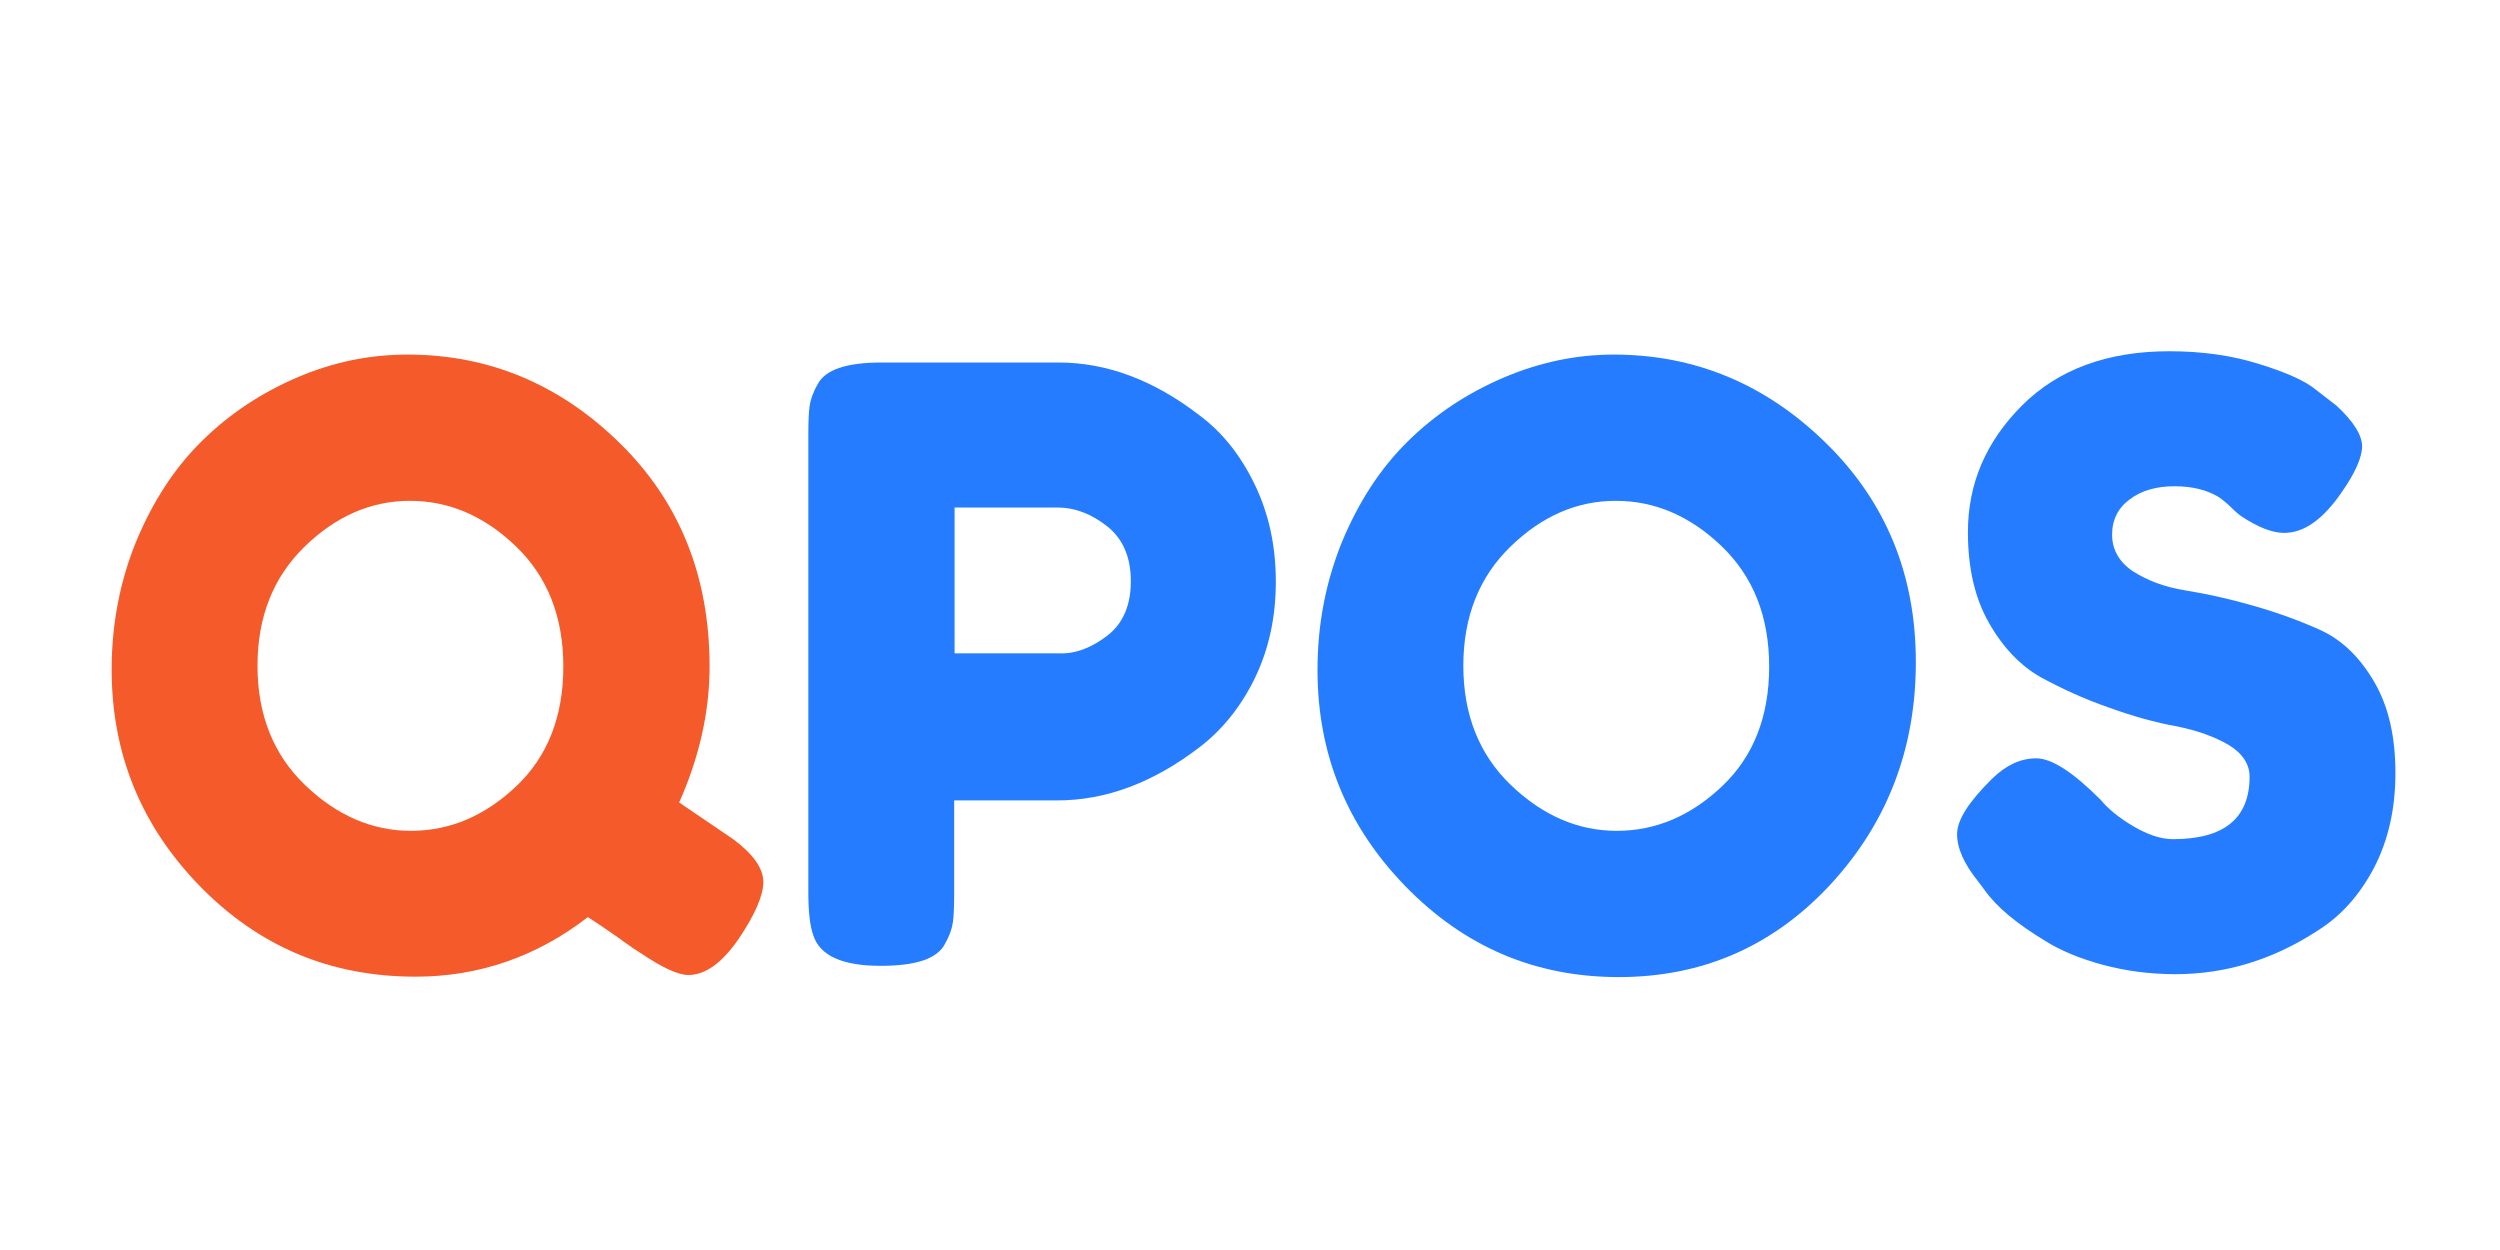
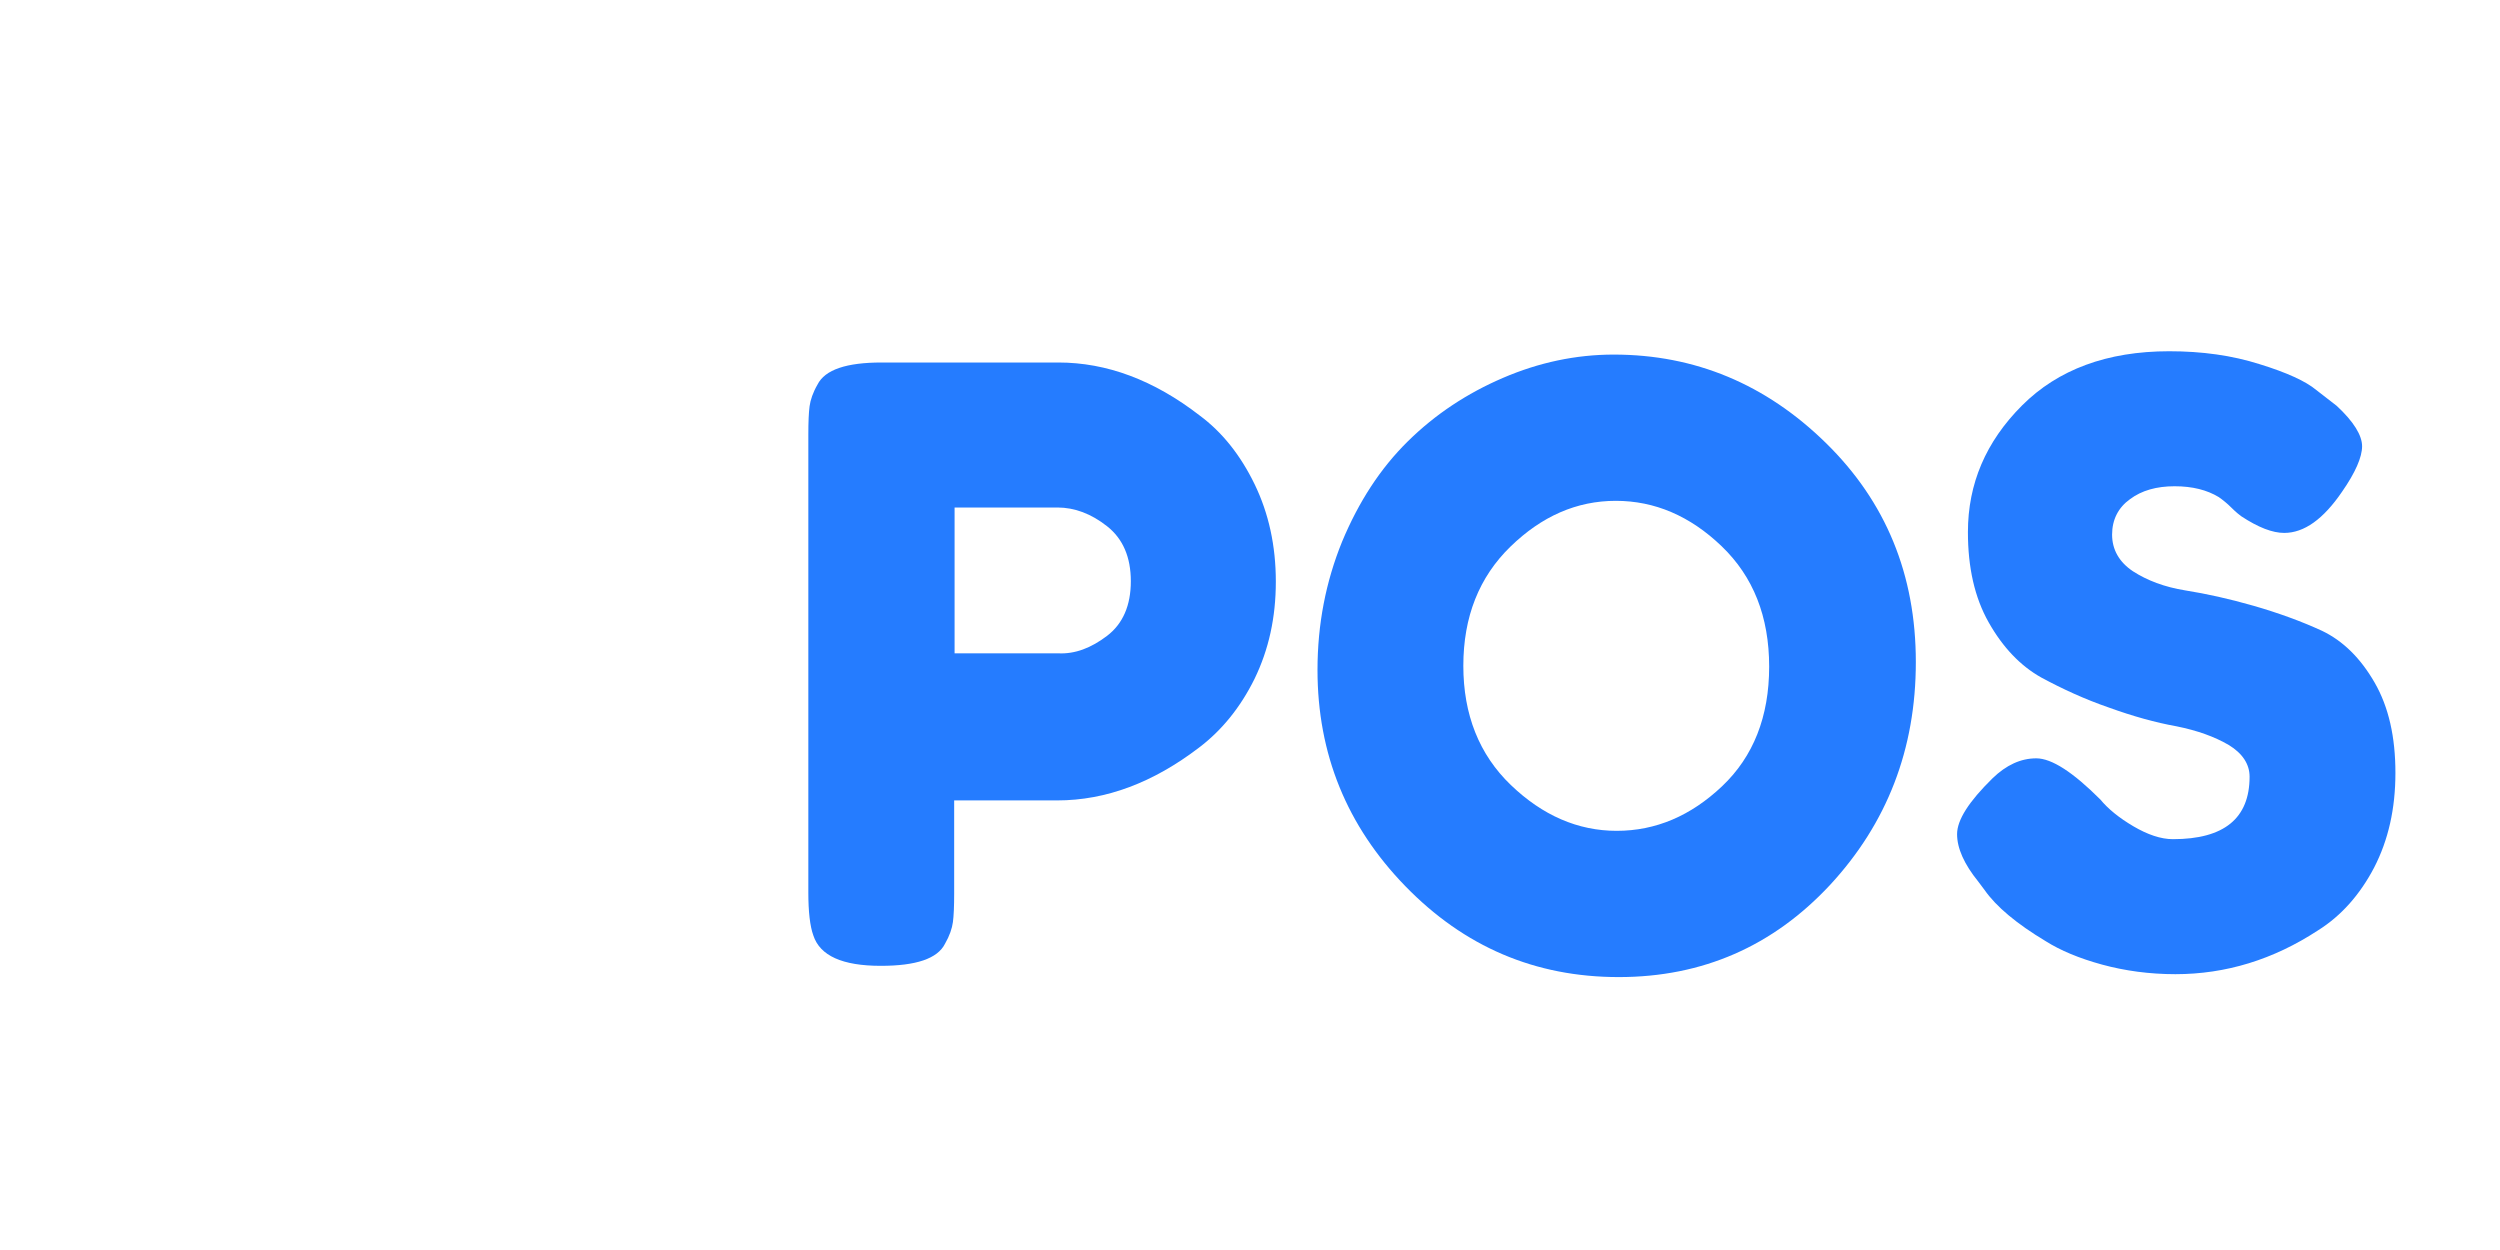
<svg xmlns="http://www.w3.org/2000/svg" version="1.1" id="Layer_1" x="0px" y="0px" viewBox="0 0 600 300" style="enable-background:new 0 0 600 300;" xml:space="preserve">
  <style type="text/css">
	.st0{fill:#F45A2A;}
	.st1{fill:#257CFF;}
</style>
  <g>
-     <path class="st0" d="M163,192.6c6.1,4.1,10.4,7.1,13.1,8.9c4.8,3.6,7.1,7,7.1,10.2s-2,7.8-5.9,13.6c-4,5.8-8,8.7-12.1,8.7   c-2.5,0-6.3-1.8-11.5-5.3c-0.7-0.4-2.5-1.6-5.5-3.8c-3-2.1-5.4-3.7-7.1-4.8c-12.3,9.5-26.1,14.3-41.4,14.3   c-20.5,0-37.7-7.3-51.8-21.8s-21.1-31.8-21.1-51.9c0-11,2-21.2,5.9-30.8c4-9.6,9.2-17.6,15.8-24.1s14.2-11.5,22.8-15.2   s17.4-5.5,26.5-5.5c19.5,0,36.5,7.1,50.9,21.2s21.6,32,21.6,53.7C170.3,170.9,167.8,181.8,163,192.6z M61.8,159.8   c0,11.7,3.8,21.3,11.4,28.6c7.6,7.3,16.1,11,25.4,11c9.4,0,17.8-3.6,25.3-10.7c7.5-7.1,11.3-16.7,11.3-28.7s-3.8-21.6-11.4-28.9   c-7.6-7.3-16.1-10.9-25.4-10.9c-9.4,0-17.8,3.7-25.3,11C65.6,138.5,61.8,148,61.8,159.8z" />
    <path class="st1" d="M301.1,116.2c3.4,7,5.1,14.8,5.1,23.4c0,8.6-1.7,16.3-5.1,23.3c-3.4,6.9-7.9,12.4-13.3,16.5   c-11,8.4-22.3,12.7-34.1,12.7H229v22.4c0,3-0.1,5.3-0.3,6.8s-0.8,3.3-1.9,5.2c-1.8,3.6-7,5.3-15.4,5.3c-9.2,0-14.6-2.4-16.2-7.3   c-0.8-2.2-1.2-5.7-1.2-10.3V104.3c0-3,0.1-5.3,0.3-6.8s0.8-3.3,1.9-5.2c1.8-3.6,7-5.3,15.4-5.3H254c11.6,0,22.9,4.2,33.9,12.7   C293.3,103.7,297.7,109.2,301.1,116.2z M265.7,152.6c3.8-2.9,5.7-7.3,5.7-13.1s-1.9-10.2-5.7-13.2s-7.8-4.5-11.9-4.5h-24.7v35H254   C258,157,261.9,155.5,265.7,152.6z" />
    <path class="st1" d="M387.3,85.1c19.5,0,36.5,7.1,50.9,21.2s21.6,31.6,21.6,52.6c0,20.9-6.9,38.7-20.6,53.5   c-13.7,14.7-30.6,22.1-50.7,22.1c-20.1,0-37.1-7.3-51.2-21.8c-14.1-14.5-21.1-31.8-21.1-51.9c0-11,2-21.2,5.9-30.8   c4-9.6,9.2-17.6,15.8-24.1s14.2-11.5,22.8-15.2C369.3,87,378.2,85.1,387.3,85.1z M351.2,159.8c0,11.7,3.8,21.3,11.4,28.6   c7.6,7.3,16.1,11,25.4,11c9.4,0,17.8-3.6,25.3-10.7c7.5-7.1,11.3-16.7,11.3-28.7s-3.8-21.6-11.4-28.9c-7.6-7.3-16.1-10.9-25.4-10.9   c-9.4,0-17.8,3.7-25.3,11C355,138.5,351.2,148,351.2,159.8z" />
    <path class="st1" d="M474.8,211.6c-3.4-4.2-5.1-8-5.1-11.4s2.8-7.8,8.5-13.4c3.3-3.2,6.8-4.8,10.5-4.8s8.8,3.3,15.4,9.9   c1.8,2.2,4.5,4.4,7.9,6.4s6.6,3.1,9.5,3.1c12.3,0,18.4-5,18.4-15c0-3-1.7-5.6-5-7.6c-3.4-2-7.6-3.5-12.6-4.5   c-5-0.9-10.4-2.4-16.2-4.5c-5.8-2-11.2-4.5-16.2-7.2c-5-2.8-9.2-7.2-12.6-13.2c-3.4-6-5-13.2-5-21.7c0-11.6,4.3-21.7,13-30.4   c8.6-8.6,20.4-13,35.3-13c7.9,0,15.1,1,21.7,3.1c6.5,2,11.1,4.1,13.6,6.2l4.9,3.8c4.1,3.8,6.1,7.1,6.1,9.7s-1.6,6.3-4.8,10.9   c-4.5,6.6-9.1,9.9-13.9,9.9c-2.8,0-6.2-1.3-10.3-4c-0.4-0.3-1.2-0.9-2.3-2s-2.1-1.9-3.1-2.6c-2.8-1.7-6.3-2.6-10.6-2.6   s-7.9,1-10.7,3.1c-2.8,2-4.3,4.9-4.3,8.5s1.7,6.6,5,8.8c3.4,2.2,7.6,3.8,12.6,4.6s10.5,2,16.4,3.7s11.4,3.7,16.4,6   c5,2.4,9.2,6.5,12.6,12.4c3.4,5.9,5,13.1,5,21.7c0,8.6-1.7,16.1-5.1,22.7c-3.4,6.5-7.9,11.6-13.5,15.1c-10.7,7-22.1,10.5-34.2,10.5   c-6.2,0-12.1-0.8-17.6-2.3s-10-3.4-13.5-5.6c-7-4.2-11.9-8.3-14.7-12.3L474.8,211.6z" />
  </g>
</svg>